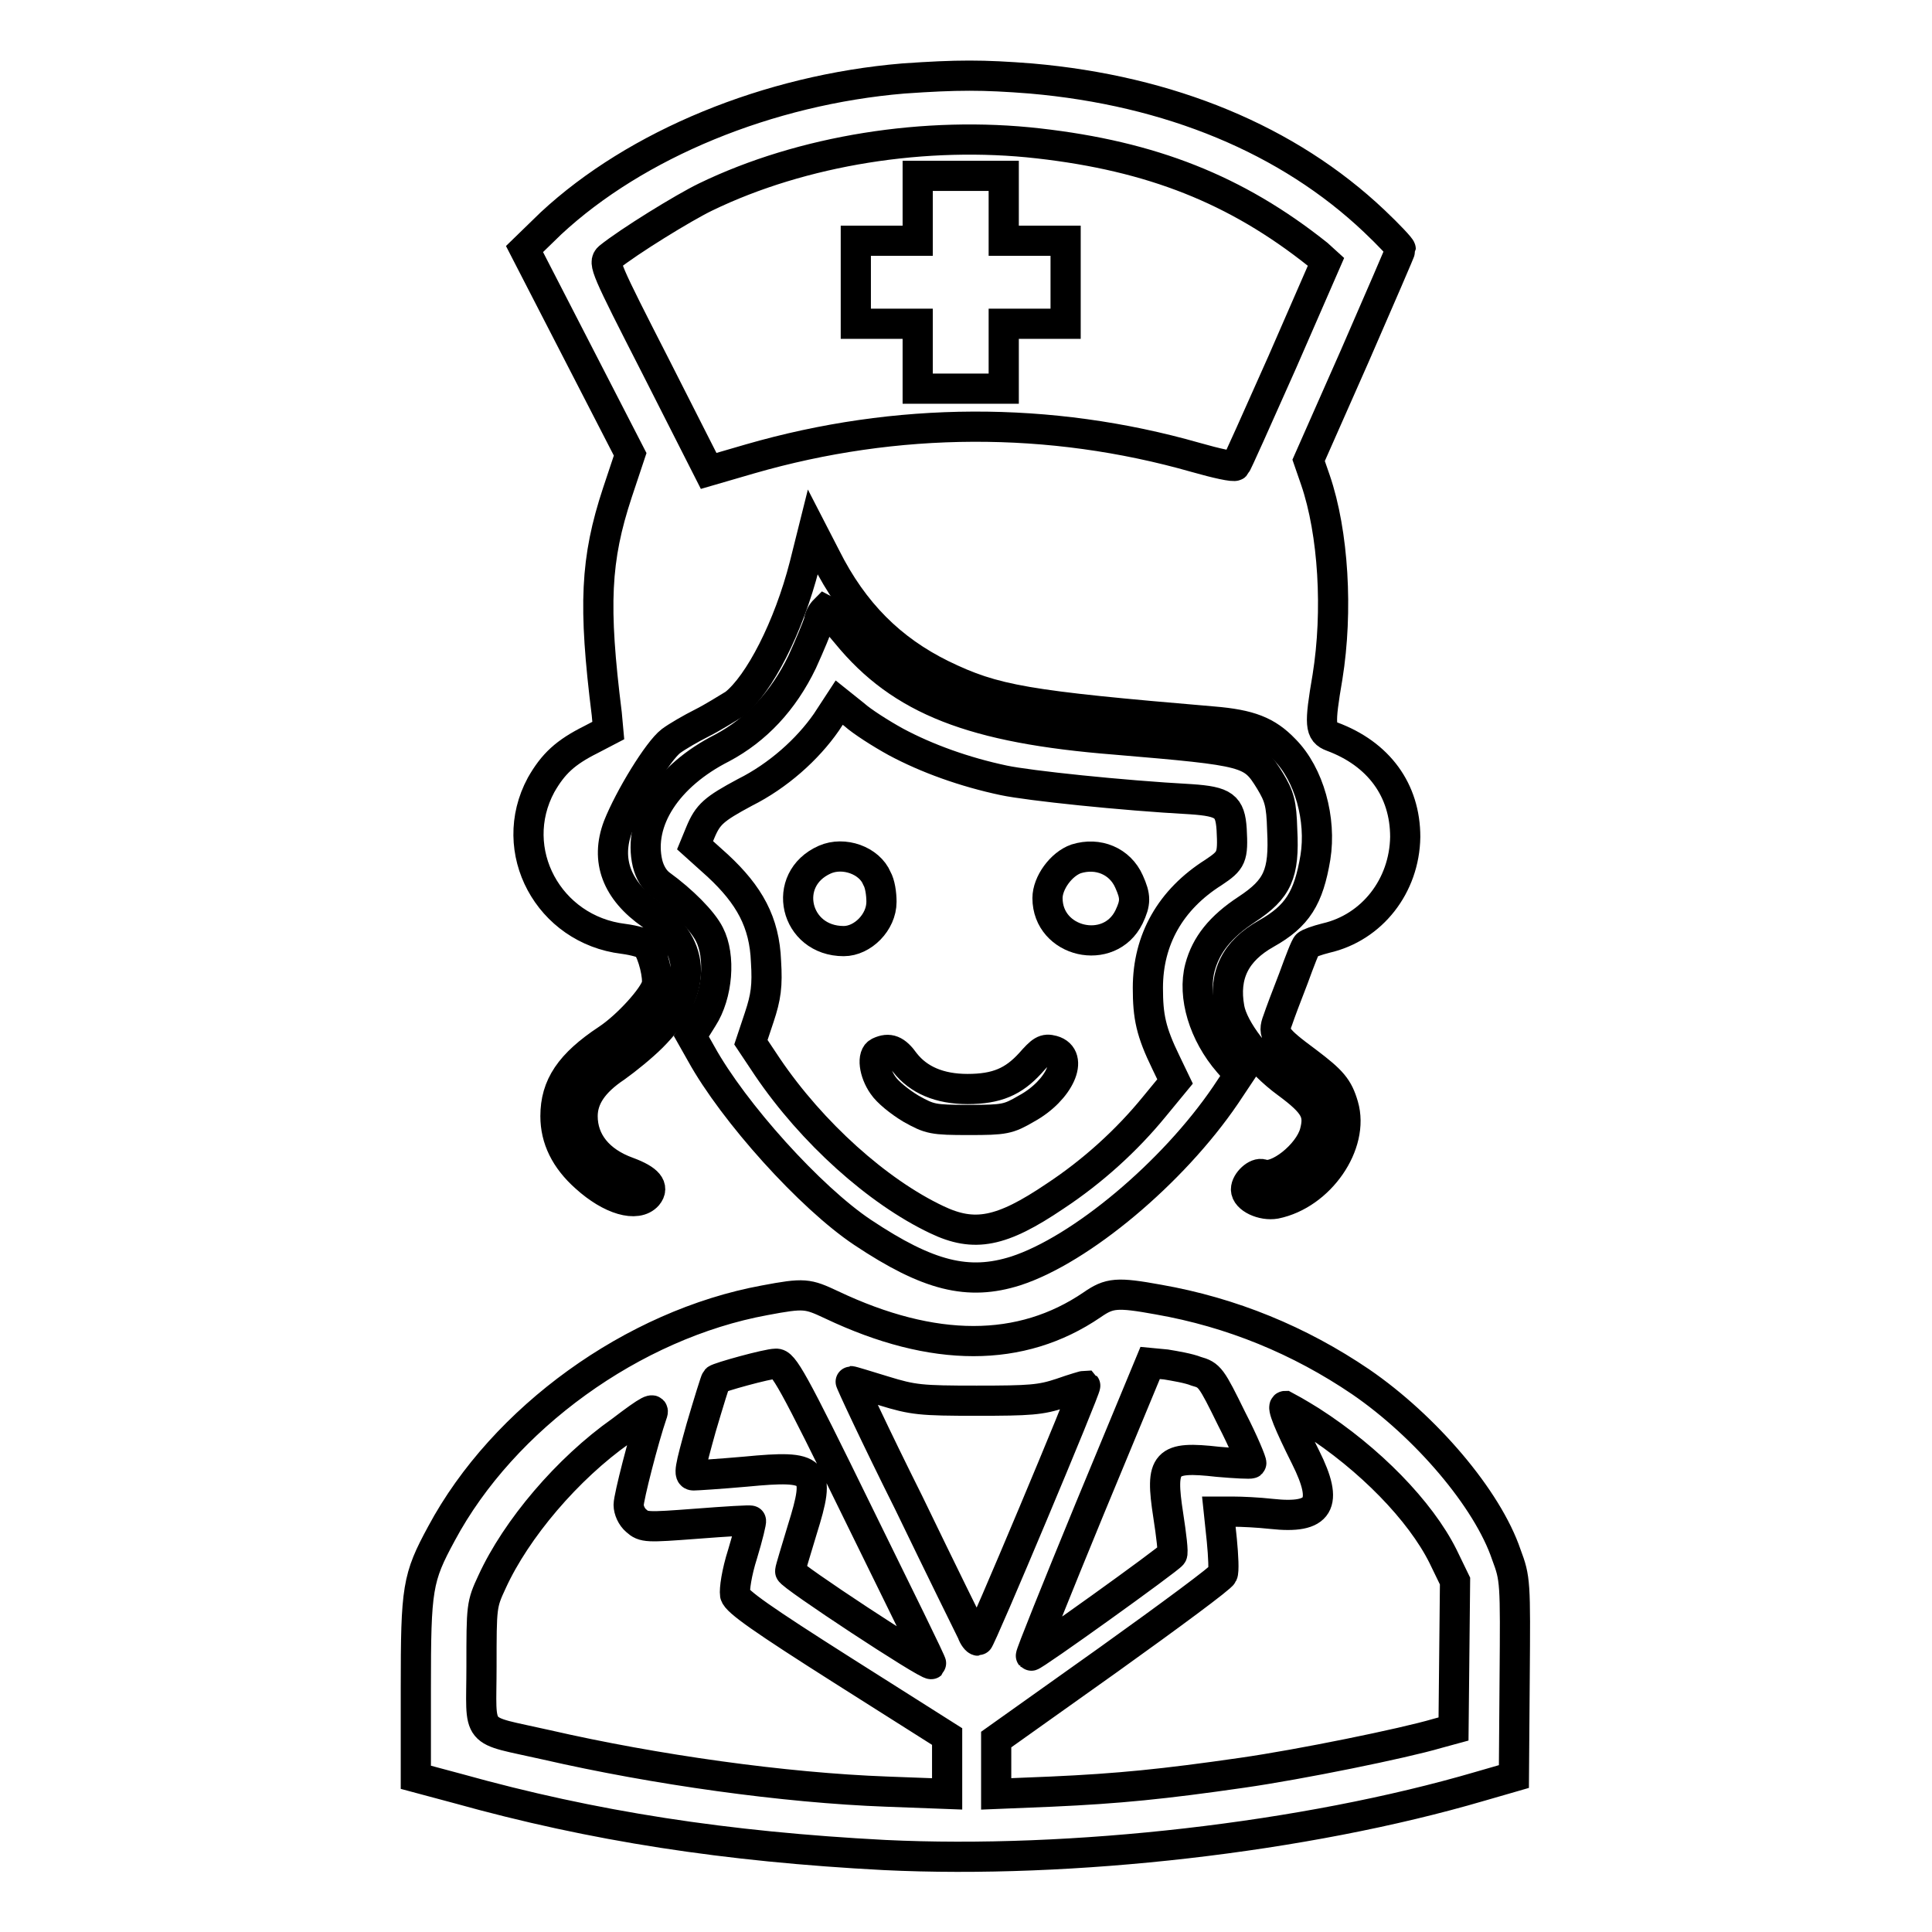
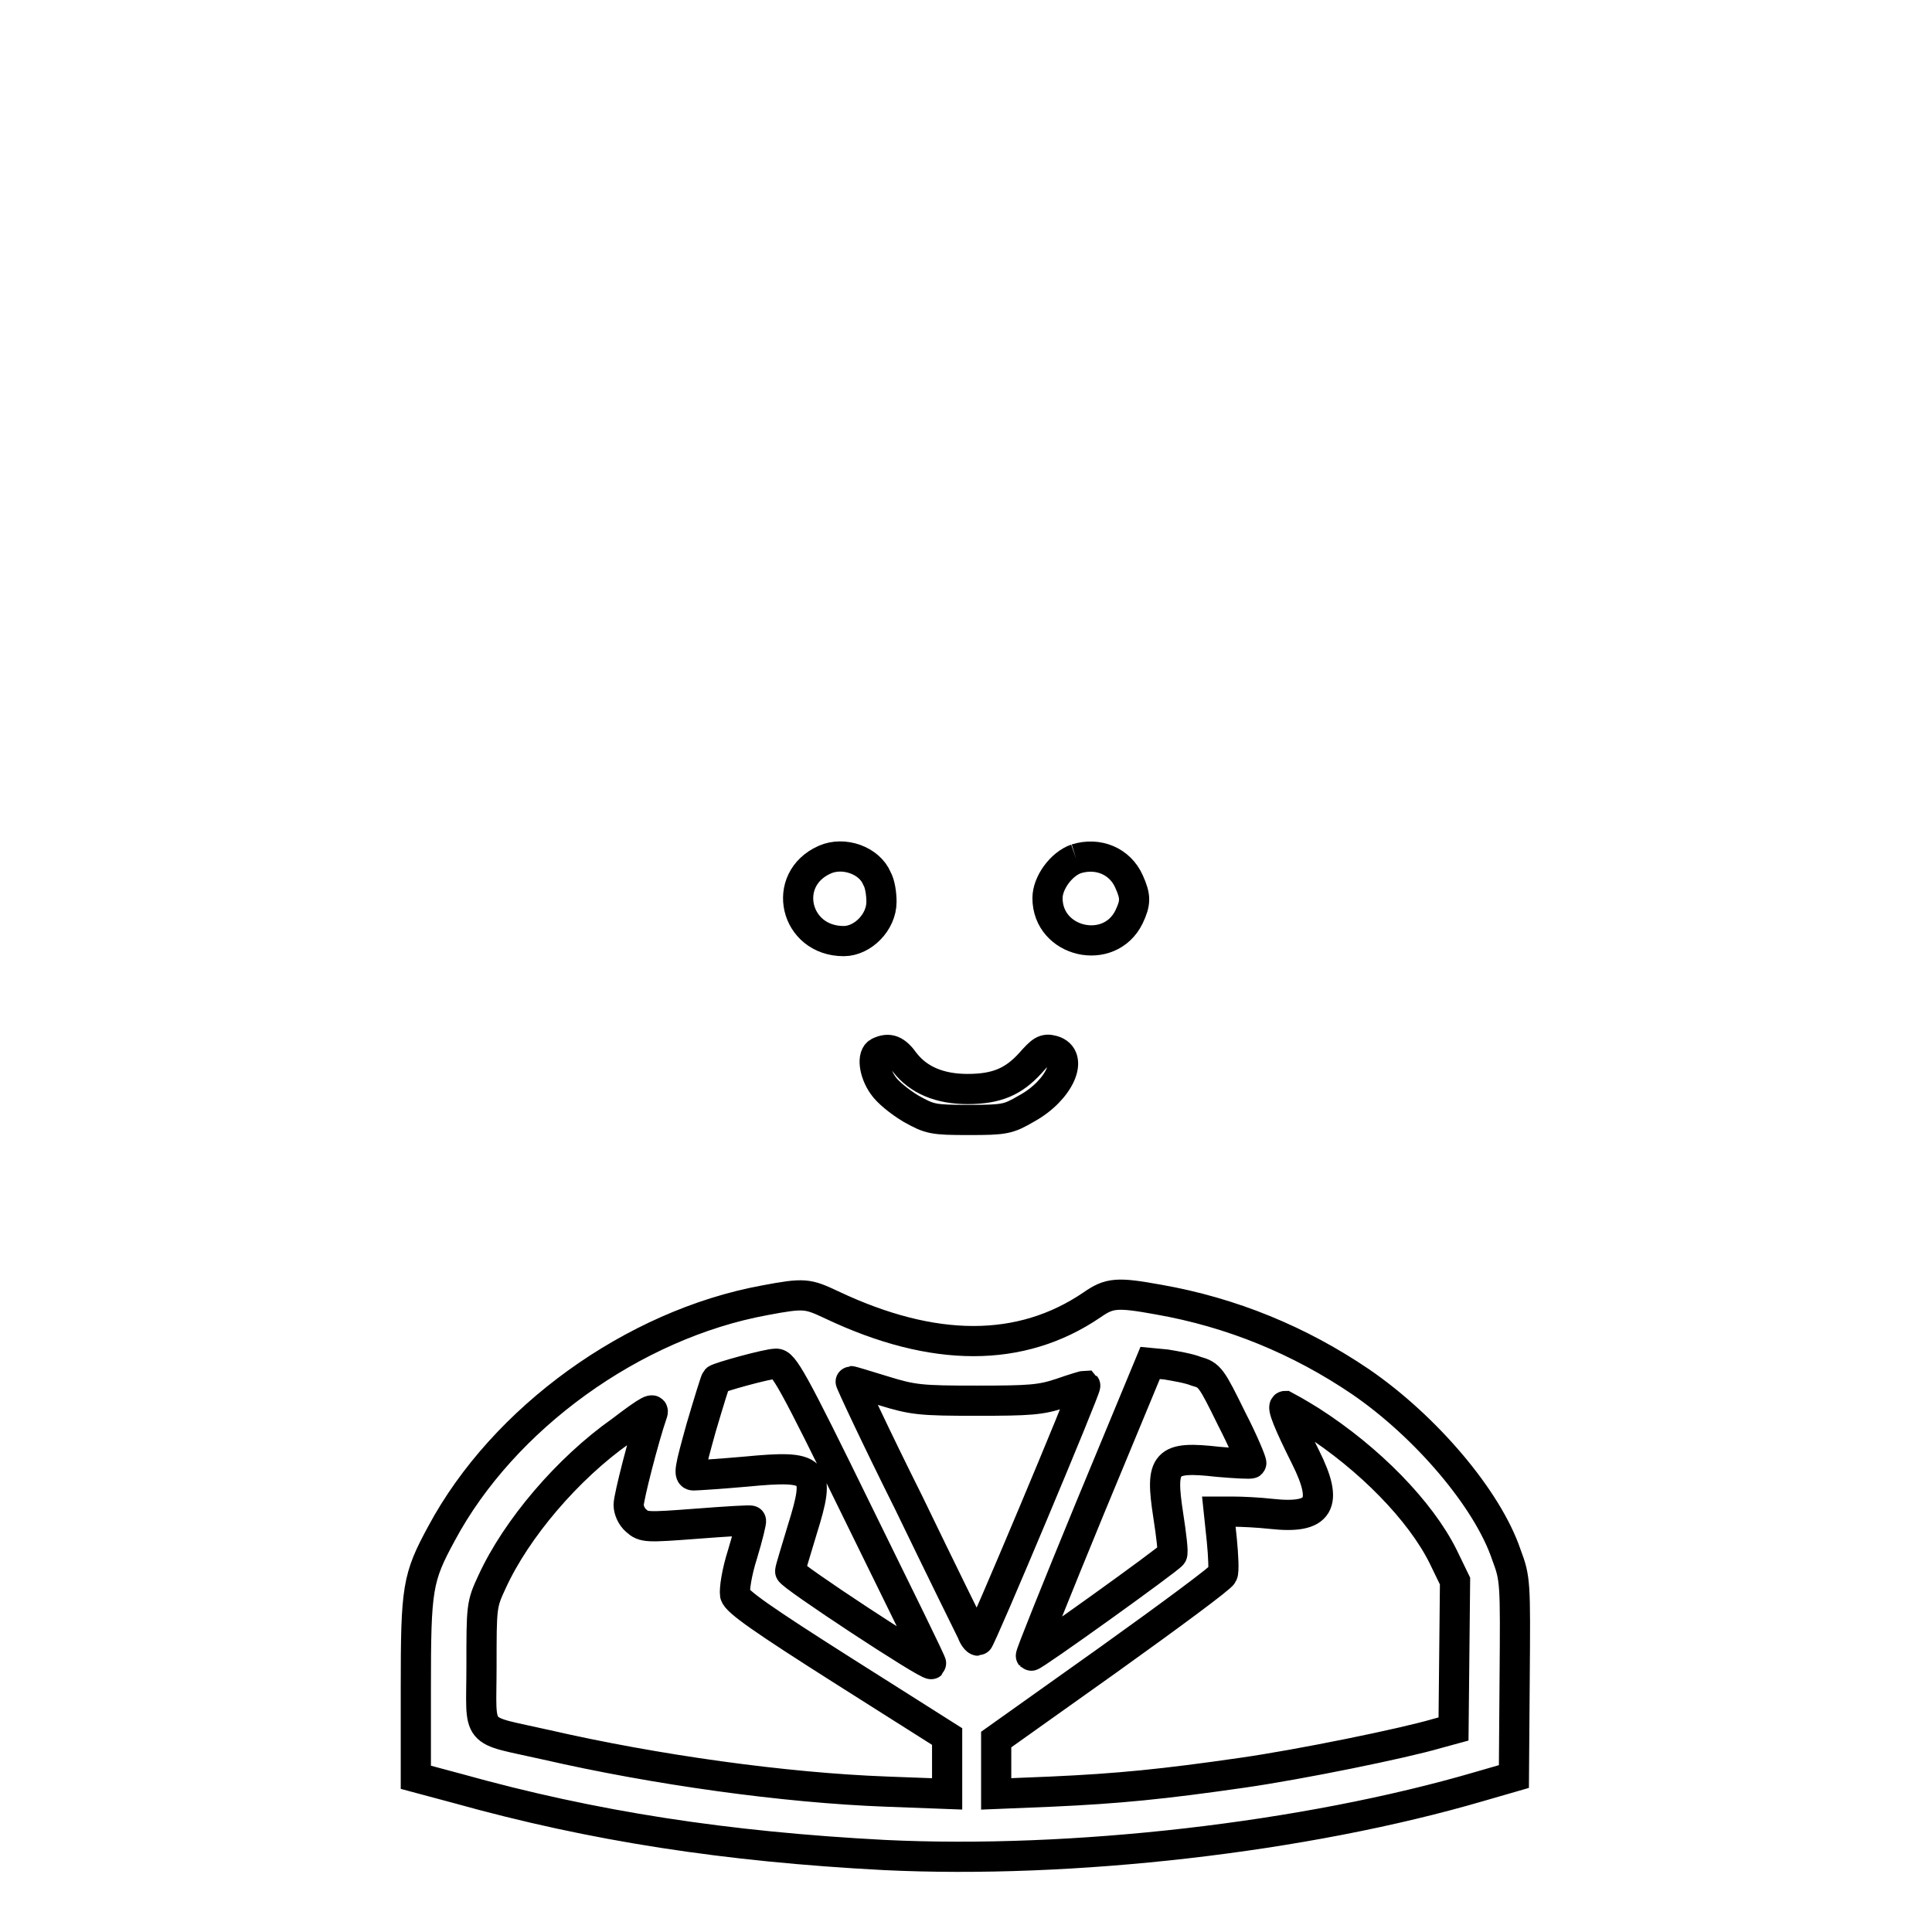
<svg xmlns="http://www.w3.org/2000/svg" version="1.1" x="0px" y="0px" viewBox="0 0 256 256" enable-background="new 0 0 256 256" xml:space="preserve">
  <g>
    <g>
      <g>
-         <path stroke-width="4" fill-opacity="0" stroke="#000000" d="M119.7,10.4c-17.9,1.5-35.4,8.7-46.7,19.2L69.5,33l7,13.6l7,13.6l-1.7,5.1c-2.9,8.8-3.2,14.9-1.4,29.3l0.2,2.2l-2.3,1.2c-3.4,1.7-5,3.2-6.6,6c-4.7,8.7,1,19.2,10.9,20.4c1.5,0.2,2.9,0.6,3.1,0.9c0.8,1,1.6,4.2,1.3,5.3c-0.4,1.5-3.8,5.3-6.5,7.1c-5,3.3-6.9,6.2-6.9,10.2c0,3,1.3,5.7,4,8.1c3.3,3,6.8,4,8.2,2.4c0.9-1.1,0.1-2.1-2.6-3.1c-3.9-1.4-6-4.1-6-7.4c0-2.4,1.4-4.5,4.4-6.5c1.4-1,3.5-2.7,4.8-4c6-6,6-12-0.1-16.2c-4.6-3.2-6.1-7.2-4.4-11.7c1.5-3.8,5.3-10,7-11.3c0.8-0.6,2.7-1.7,4.1-2.4c1.4-0.7,3.3-1.9,4.3-2.5c3.3-2.6,7.2-10.2,9.3-18.4l1.1-4.4l1.7,3.3c3.7,7.4,8.7,12.3,15.4,15.6c7,3.4,11.1,4.1,35.9,6.2c4.9,0.4,7.2,1.3,9.5,3.7c3.3,3.3,4.9,9.3,4.1,14.3c-0.9,5.4-2.4,7.8-6.5,10.1c-4.1,2.3-5.7,5.5-4.9,9.9c0.5,2.8,3.9,7.2,7.6,9.9c3.8,2.8,4.4,4,3.7,6.6c-0.8,2.9-5,6.2-6.9,5.5c-0.8-0.3-2.2,1-2.2,2c0,1.2,2.2,2.2,3.9,1.9c5.9-1.2,10.5-7.9,9-13c-0.7-2.4-1.5-3.3-4.8-5.8c-4.2-3.1-4.6-3.7-3.9-5.5c0.3-0.9,1.2-3.3,2.1-5.6c0.8-2.2,1.6-4.3,1.8-4.4c0.2-0.2,1.3-0.6,2.5-0.9c6.1-1.4,10.4-6.9,10.5-13.4c0-6.2-3.5-11-9.7-13.3c-1.6-0.6-1.7-1.5-0.6-7.9c1.4-8.7,0.8-19.1-1.6-26.1l-0.9-2.6l6.1-13.8c3.3-7.6,6.1-14,6.1-14.2c0-0.2-1.6-1.9-3.5-3.7C170.7,18.5,155,12,136.6,10.4C130.2,9.9,126.9,9.9,119.7,10.4z M137.6,19c15,1.7,26.2,6.1,37,14.7l1.1,1L169.9,48c-3.3,7.4-6,13.5-6.2,13.7s-2.5-0.3-5.3-1.1c-19.3-5.5-39.6-5.4-59,0.2l-5.5,1.6l-7-13.8c-6.7-13.1-7-13.8-6.2-14.5c2.6-2.1,9.9-6.6,12.8-8C106.3,19.9,122.7,17.3,137.6,19z" />
-         <path stroke-width="4" fill-opacity="0" stroke="#000000" d="M121.6,27.6v4.3h-4.1h-4.1v5.5v5.5h4.1h4.1v4.3v4.3h5.7h5.7v-4.3v-4.3h4.1h4.1v-5.5v-5.5h-4.1h-4.1v-4.3v-4.3h-5.7h-5.7V27.6z" />
-         <path stroke-width="4" fill-opacity="0" stroke="#000000" d="M108.5,82.4c-0.2,0.7-1.2,3.1-2.2,5.3c-2.5,5.2-6.1,9-10.6,11.4c-7.3,3.7-11.2,9.7-9.9,15.3c0.3,1.2,0.9,2.2,1.7,2.8c2.9,2.1,5.6,4.8,6.5,6.6c1.5,2.9,1.1,8-0.9,11.1l-1.5,2.4l1.3,2.3c4.3,7.8,14.5,19.1,21.4,23.7c8.7,5.8,14,7.1,20.3,5.1c8.6-2.8,20.8-13,27.8-23.3l1.8-2.7l-1.4-1.6c-3.3-3.8-4.8-8.8-3.8-12.6c0.8-3,2.7-5.4,6.2-7.7c4.1-2.7,5-4.7,4.7-10.5c-0.1-3.6-0.4-4.5-1.6-6.5c-2.4-3.9-2.8-4-20.5-5.5c-18.9-1.5-28.4-5.2-35.6-14c-1.4-1.7-2.7-3.1-2.9-3.2C108.9,81.2,108.6,81.7,108.5,82.4z M118.7,98.3c4.1,2.2,9.1,4,14.3,5.1c3.3,0.7,15.6,2,24.8,2.5c4.4,0.3,5.2,0.9,5.4,4c0.2,3.7,0,4.1-2.4,5.7c-5.7,3.6-8.7,8.9-8.7,15.3c0,3.8,0.4,5.8,2.4,9.9l1.2,2.5l-2.8,3.4c-3.6,4.4-8.1,8.5-13.1,11.8c-7.1,4.8-10.7,5.5-15.7,3.1c-7.8-3.7-16.5-11.5-22.4-20.2l-2.2-3.3l1.1-3.3c0.9-2.7,1.1-4.2,0.9-7.4c-0.2-5.2-2.2-8.8-6.4-12.7l-3-2.7l0.7-1.7c1-2.4,1.8-3.1,5.9-5.3c4.4-2.2,8.3-5.7,10.8-9.3l1.7-2.6l2,1.6C114.2,95.6,116.7,97.2,118.7,98.3z" />
        <path stroke-width="4" fill-opacity="0" stroke="#000000" d="M109.3,113.9c-5.9,2.6-4,10.8,2.5,10.8c2.5,0,5-2.5,5-5.2c0-1.1-0.2-2.4-0.6-3.1C115.2,114,111.8,112.8,109.3,113.9z" />
-         <path stroke-width="4" fill-opacity="0" stroke="#000000" d="M142.6,113.8c-2,0.7-3.8,3.2-3.8,5.2c0,5.9,8.2,7.8,10.8,2.5c0.9-1.9,0.9-2.7,0-4.7C148.4,114.1,145.5,112.9,142.6,113.8z" />
+         <path stroke-width="4" fill-opacity="0" stroke="#000000" d="M142.6,113.8c-2,0.7-3.8,3.2-3.8,5.2c0,5.9,8.2,7.8,10.8,2.5c0.9-1.9,0.9-2.7,0-4.7C148.4,114.1,145.5,112.9,142.6,113.8" />
        <path stroke-width="4" fill-opacity="0" stroke="#000000" d="M116.5,139.4c-1,0.4-0.7,2.7,0.5,4.4c0.6,0.9,2.2,2.2,3.7,3.1c2.5,1.4,2.9,1.5,7.7,1.5c4.7,0,5.2-0.1,7.6-1.5c4.4-2.4,6.4-6.9,3.5-7.7c-1.1-0.3-1.5,0-3,1.7c-2.2,2.4-4.4,3.4-8.3,3.4c-3.7,0-6.5-1.2-8.3-3.5C118.7,139.1,117.8,138.8,116.5,139.4z" />
        <path stroke-width="4" fill-opacity="0" stroke="#000000" d="M101.3,172.3c-17.4,3.2-34.6,15.6-42.8,30.9c-3.2,5.9-3.4,7.2-3.4,20.5v11.8l5.6,1.5c17.9,5,35.5,7.7,56.5,8.8c24.8,1.2,55.7-2.3,78.9-9.1l4.5-1.3l0.1-13.1c0.1-12.7,0.1-13.1-1.1-16.3c-2.5-7.4-10.7-17-19.3-22.9c-8.1-5.5-17.1-9.2-26.8-10.9c-5.5-1-6.5-0.9-8.8,0.7c-9.4,6.4-21,6.4-34.5,0C107,171.4,106.6,171.3,101.3,172.3z M113.7,200.5c5.4,11,9.8,19.9,9.7,20c-0.4,0.3-18.8-11.8-18.7-12.3c0-0.3,0.8-2.8,1.6-5.5c2.5-8,1.9-8.6-7.5-7.7c-3.4,0.3-6.5,0.5-6.9,0.5c-0.7,0-0.5-0.9,1-6.3c1-3.4,1.9-6.3,2-6.4c0.3-0.3,6.8-2.1,7.9-2.1C103.8,180.6,105,182.7,113.7,200.5z M158.5,181.7c1.8,0.5,2,0.8,4.7,6.3c1.6,3.1,2.7,5.8,2.6,5.9c-0.1,0.1-2.1,0-4.4-0.2c-7-0.8-7.7,0-6.6,7.1c0.4,2.6,0.7,5,0.5,5.2c-0.4,0.6-18.5,13.6-18.7,13.4c-0.1-0.1,3.4-8.8,7.8-19.5l8-19.3l2.1,0.2C155.7,181,157.5,181.3,158.5,181.7z M117.1,184.3c3.9,1.2,4.9,1.3,12.3,1.3c7.1,0,8.5-0.1,11.2-1c1.7-0.6,3.1-1,3.2-1c0.2,0.2-13.9,33.8-14.2,33.8c-0.2,0-0.6-0.5-0.8-1.1c-0.3-0.6-4.1-8.3-8.4-17.2c-4.4-8.8-7.8-16.1-7.7-16.1C112.9,183,114.8,183.6,117.1,184.3z M173.7,188.3c7.8,5,14.5,11.9,17.5,17.9l1.6,3.3l-0.1,9.8l-0.1,9.8l-2.2,0.6c-4.4,1.3-18.1,4.1-25.8,5.2c-10.4,1.5-16.4,2.1-25.3,2.5l-7.3,0.3v-3.6v-3.6l14.9-10.6c8.1-5.8,15-10.9,15.1-11.3c0.2-0.4,0.1-2.4-0.1-4.5l-0.4-3.8l1.9,0c1.1,0,3.3,0.1,5.1,0.3c6.4,0.7,7.6-1.3,4.5-7.5c-2.2-4.4-3.2-6.8-2.7-6.8C170.5,186.4,172.1,187.3,173.7,188.3z M86.4,187.4c-1.1,3.2-3.1,11-3.1,12c0,0.7,0.4,1.6,1,2.1c1,0.9,1.4,0.9,8,0.4c3.9-0.3,7.1-0.5,7.2-0.4c0.1,0-0.4,2.1-1.1,4.4c-0.8,2.5-1.1,4.7-1,5.4c0.2,0.9,3.8,3.4,14.2,10l13.9,8.8v3.8v3.8l-8-0.3c-13.6-0.5-30.7-2.9-45.1-6.2c-9.7-2.2-8.6-0.9-8.6-10.4c0-8,0-8.2,1.4-11.2c3.2-7,10-15,17.1-20C86.1,186.7,86.8,186.4,86.4,187.4z" />
      </g>
    </g>
  </g>
</svg>